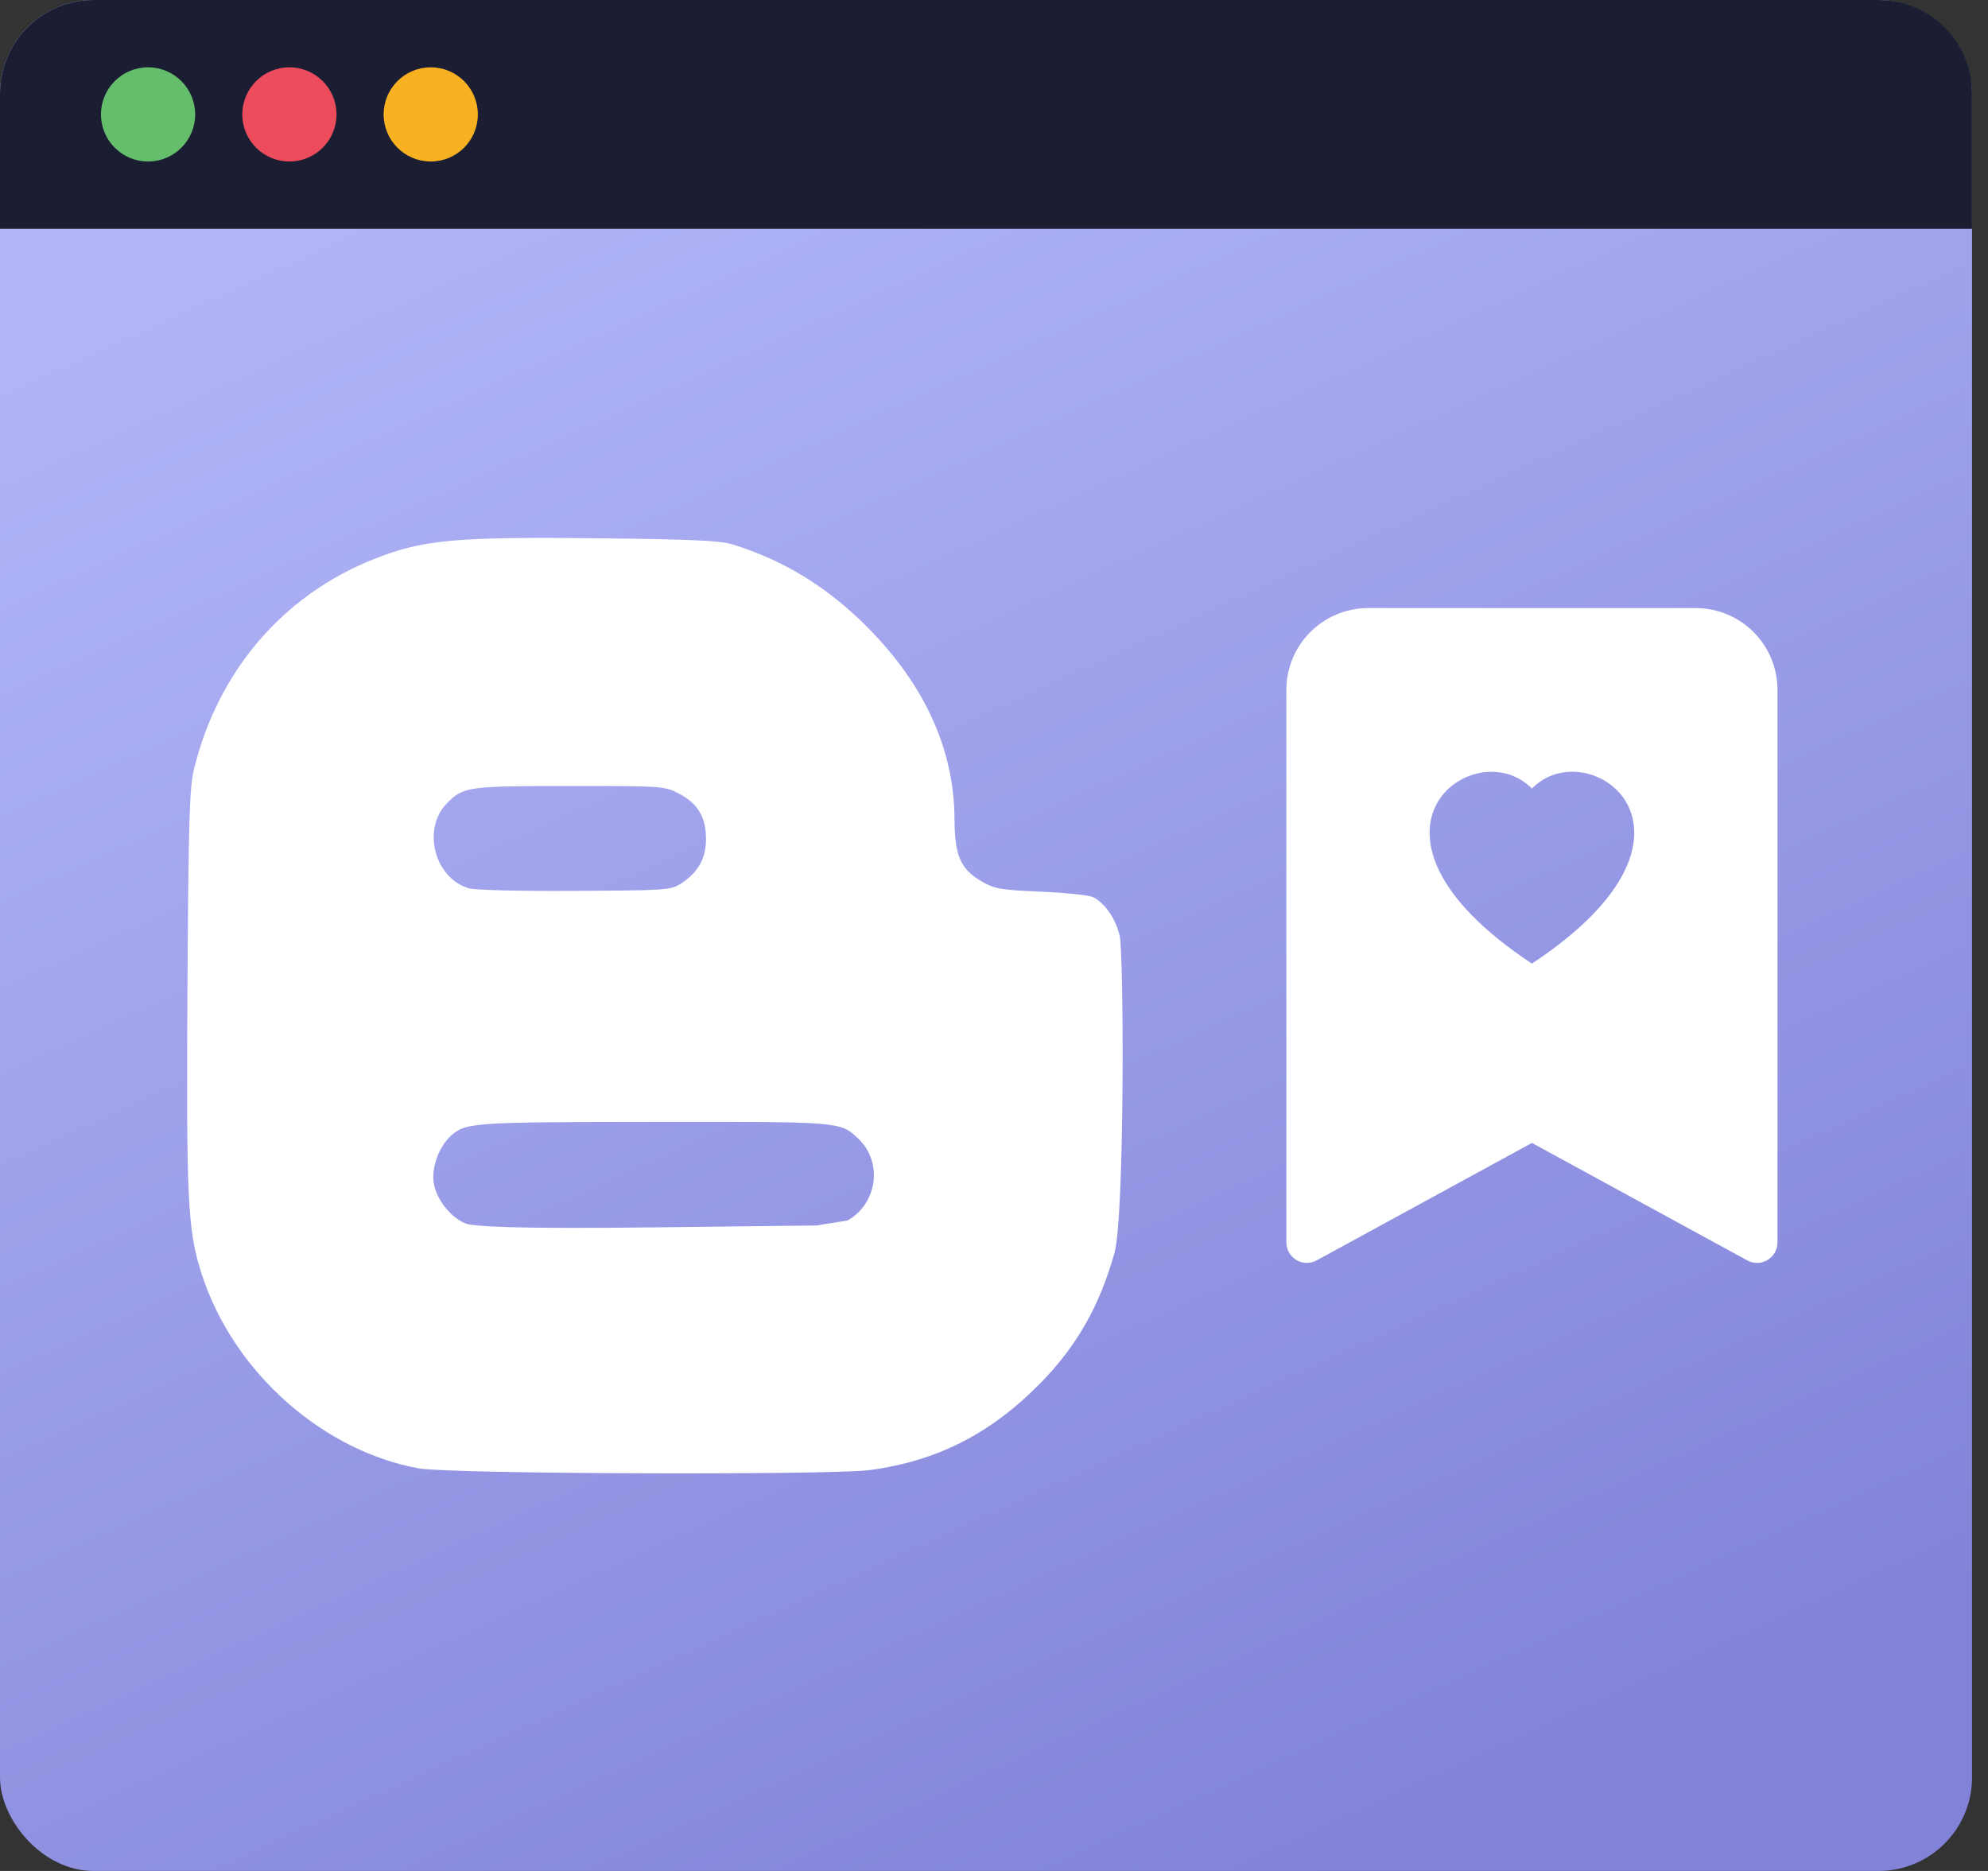
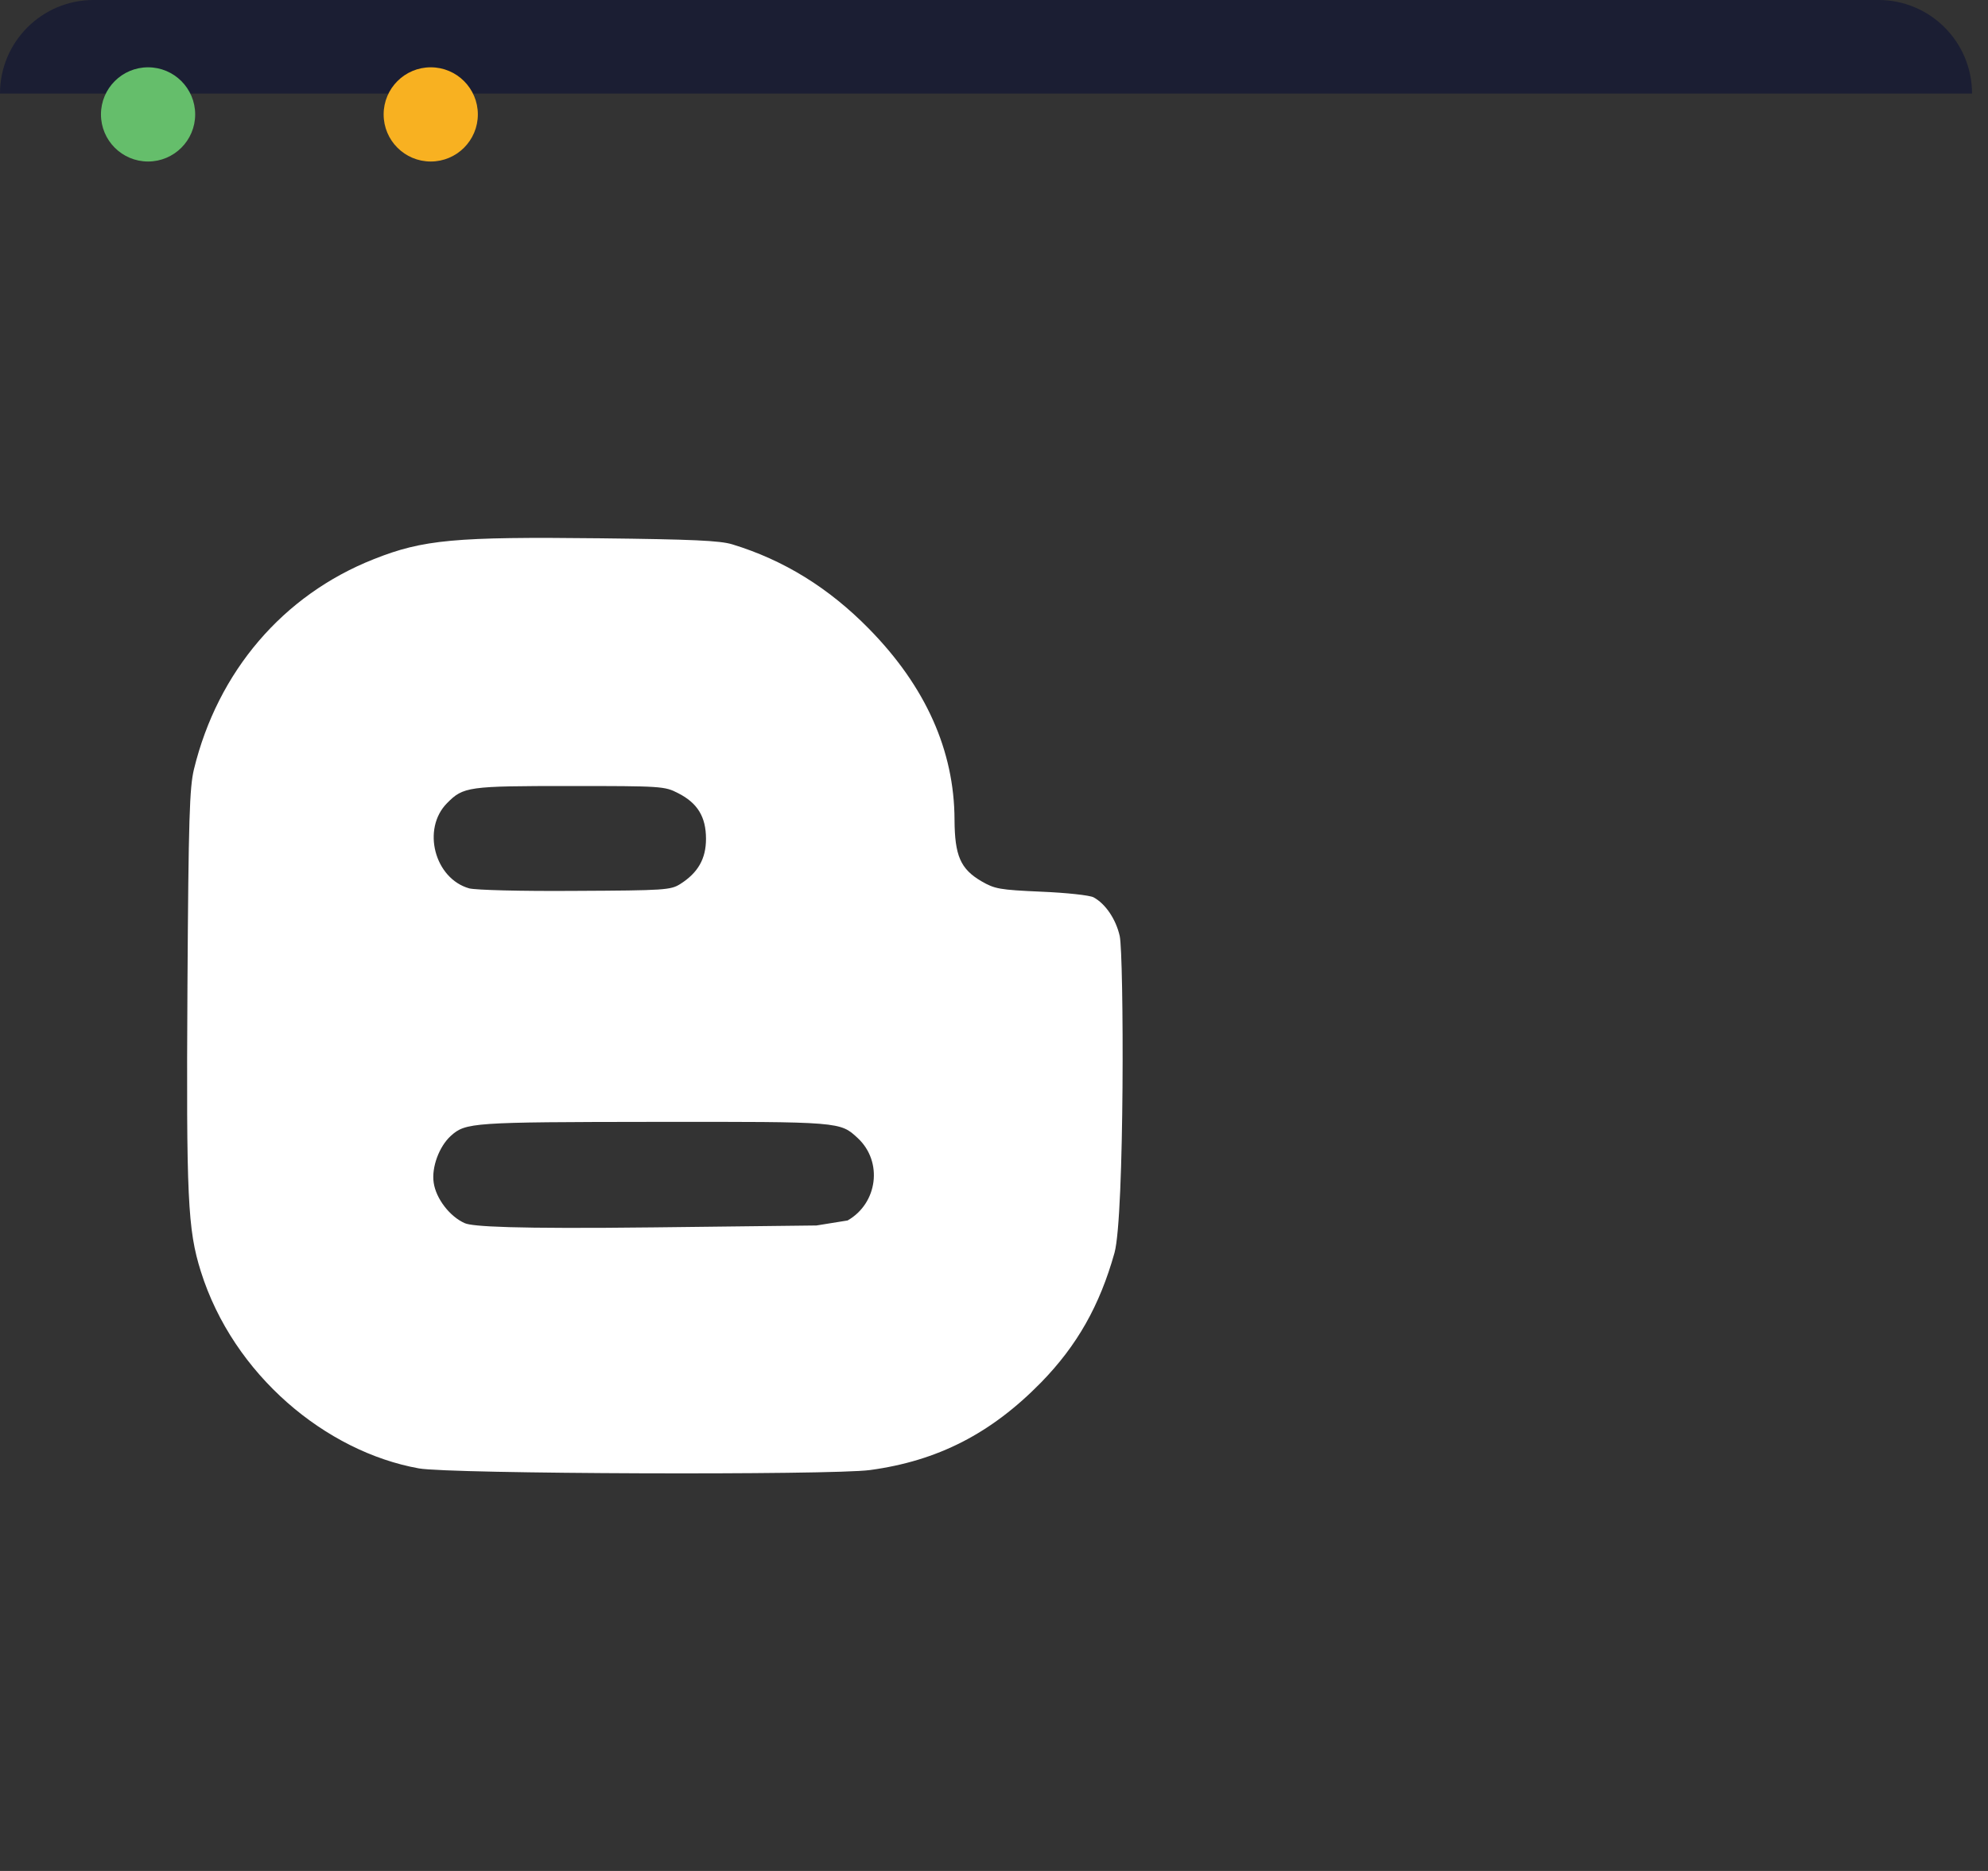
<svg xmlns="http://www.w3.org/2000/svg" width="85" height="80" viewBox="0 0 85 80" fill="none">
  <rect x="0" y="0" width="85" height="80" fill="#333333" stroke="none" />
-   <rect width="84.317" height="80" rx="4" fill="url(#paint0_linear_3455_666)" />
-   <path d="M0 4C0 1.791 1.791 0 4 0H80.317C82.526 0 84.317 1.791 84.317 4V9.784H0V4Z" fill="#1B1E33" />
+   <path d="M0 4C0 1.791 1.791 0 4 0H80.317C82.526 0 84.317 1.791 84.317 4H0V4Z" fill="#1B1E33" />
  <circle cx="18.417" cy="4.892" r="2.014" fill="#F8B121" />
-   <circle cx="12.374" cy="4.892" r="2.014" fill="#ED4C5C" />
  <circle cx="6.331" cy="4.892" r="2.014" fill="#65BE6B" />
  <path d="M47.875 40.022C47.714 39.307 47.268 38.646 46.759 38.37C46.598 38.28 45.598 38.173 44.527 38.128C42.732 38.048 42.535 38.012 41.964 37.682C41.062 37.155 40.821 36.583 40.812 35.047C40.803 32.1 39.58 29.358 37.16 26.893C35.437 25.134 33.508 23.946 31.311 23.276C30.785 23.115 29.606 23.062 25.659 23.017C19.463 22.946 18.087 23.071 15.98 23.91C12.096 25.446 9.31 28.715 8.292 32.895C8.105 33.681 8.06 34.94 8.015 42.174C7.962 51.239 8.024 52.57 8.587 54.365C9.98 58.795 13.935 62.072 17.909 62.787C19.23 63.028 35.526 63.082 37.196 62.858C40.098 62.465 42.375 61.295 44.509 59.116C46.053 57.535 47.018 55.83 47.652 53.57C48.089 51.998 48.054 40.817 47.875 40.022ZM19.114 34.342C19.811 33.636 20.007 33.609 24.365 33.609C28.285 33.609 28.419 33.618 28.99 33.913C29.82 34.333 30.186 34.922 30.186 35.869C30.186 36.717 29.847 37.316 29.088 37.798C28.677 38.057 28.436 38.075 24.597 38.093C22.231 38.111 20.338 38.057 20.061 37.986C18.579 37.566 18.025 35.44 19.114 34.342ZM36.24 52.186L34.91 52.4L27.99 52.481C21.909 52.552 20.195 52.445 19.873 52.302C19.239 52.025 18.641 51.257 18.543 50.569C18.445 49.917 18.775 49.024 19.275 48.569C19.909 47.997 20.186 47.979 27.963 47.97C35.964 47.962 35.919 47.962 36.678 48.667C37.758 49.676 37.526 51.453 36.24 52.186Z" fill="white" />
-   <path d="M55 53.124C55 53.276 55.039 53.426 55.114 53.558C55.19 53.69 55.298 53.8 55.429 53.877C55.559 53.955 55.708 53.997 55.86 54C56.012 54.002 56.162 53.965 56.295 53.893L65.5 48.87L74.705 53.893C74.838 53.965 74.988 54.002 75.14 54C75.292 53.997 75.441 53.955 75.571 53.877C75.702 53.8 75.81 53.69 75.885 53.558C75.961 53.426 76 53.276 76 53.124V29.5C76 28.572 75.631 27.681 74.975 27.025C74.319 26.369 73.428 26 72.5 26H58.5C57.572 26 56.681 26.369 56.025 27.025C55.369 27.681 55 28.572 55 29.5V53.124ZM65.5 33.717C67.927 31.224 73.995 35.59 65.5 41.202C57.005 35.59 63.073 31.225 65.5 33.721V33.717Z" fill="white" />
  <defs>
    <linearGradient id="paint0_linear_3455_666" x1="60.104" y1="79.253" x2="25.717" y2="4.201" gradientUnits="userSpaceOnUse">
      <stop stop-color="#8283D8" />
      <stop offset="1" stop-color="#B1B5F7" />
    </linearGradient>
  </defs>
</svg>